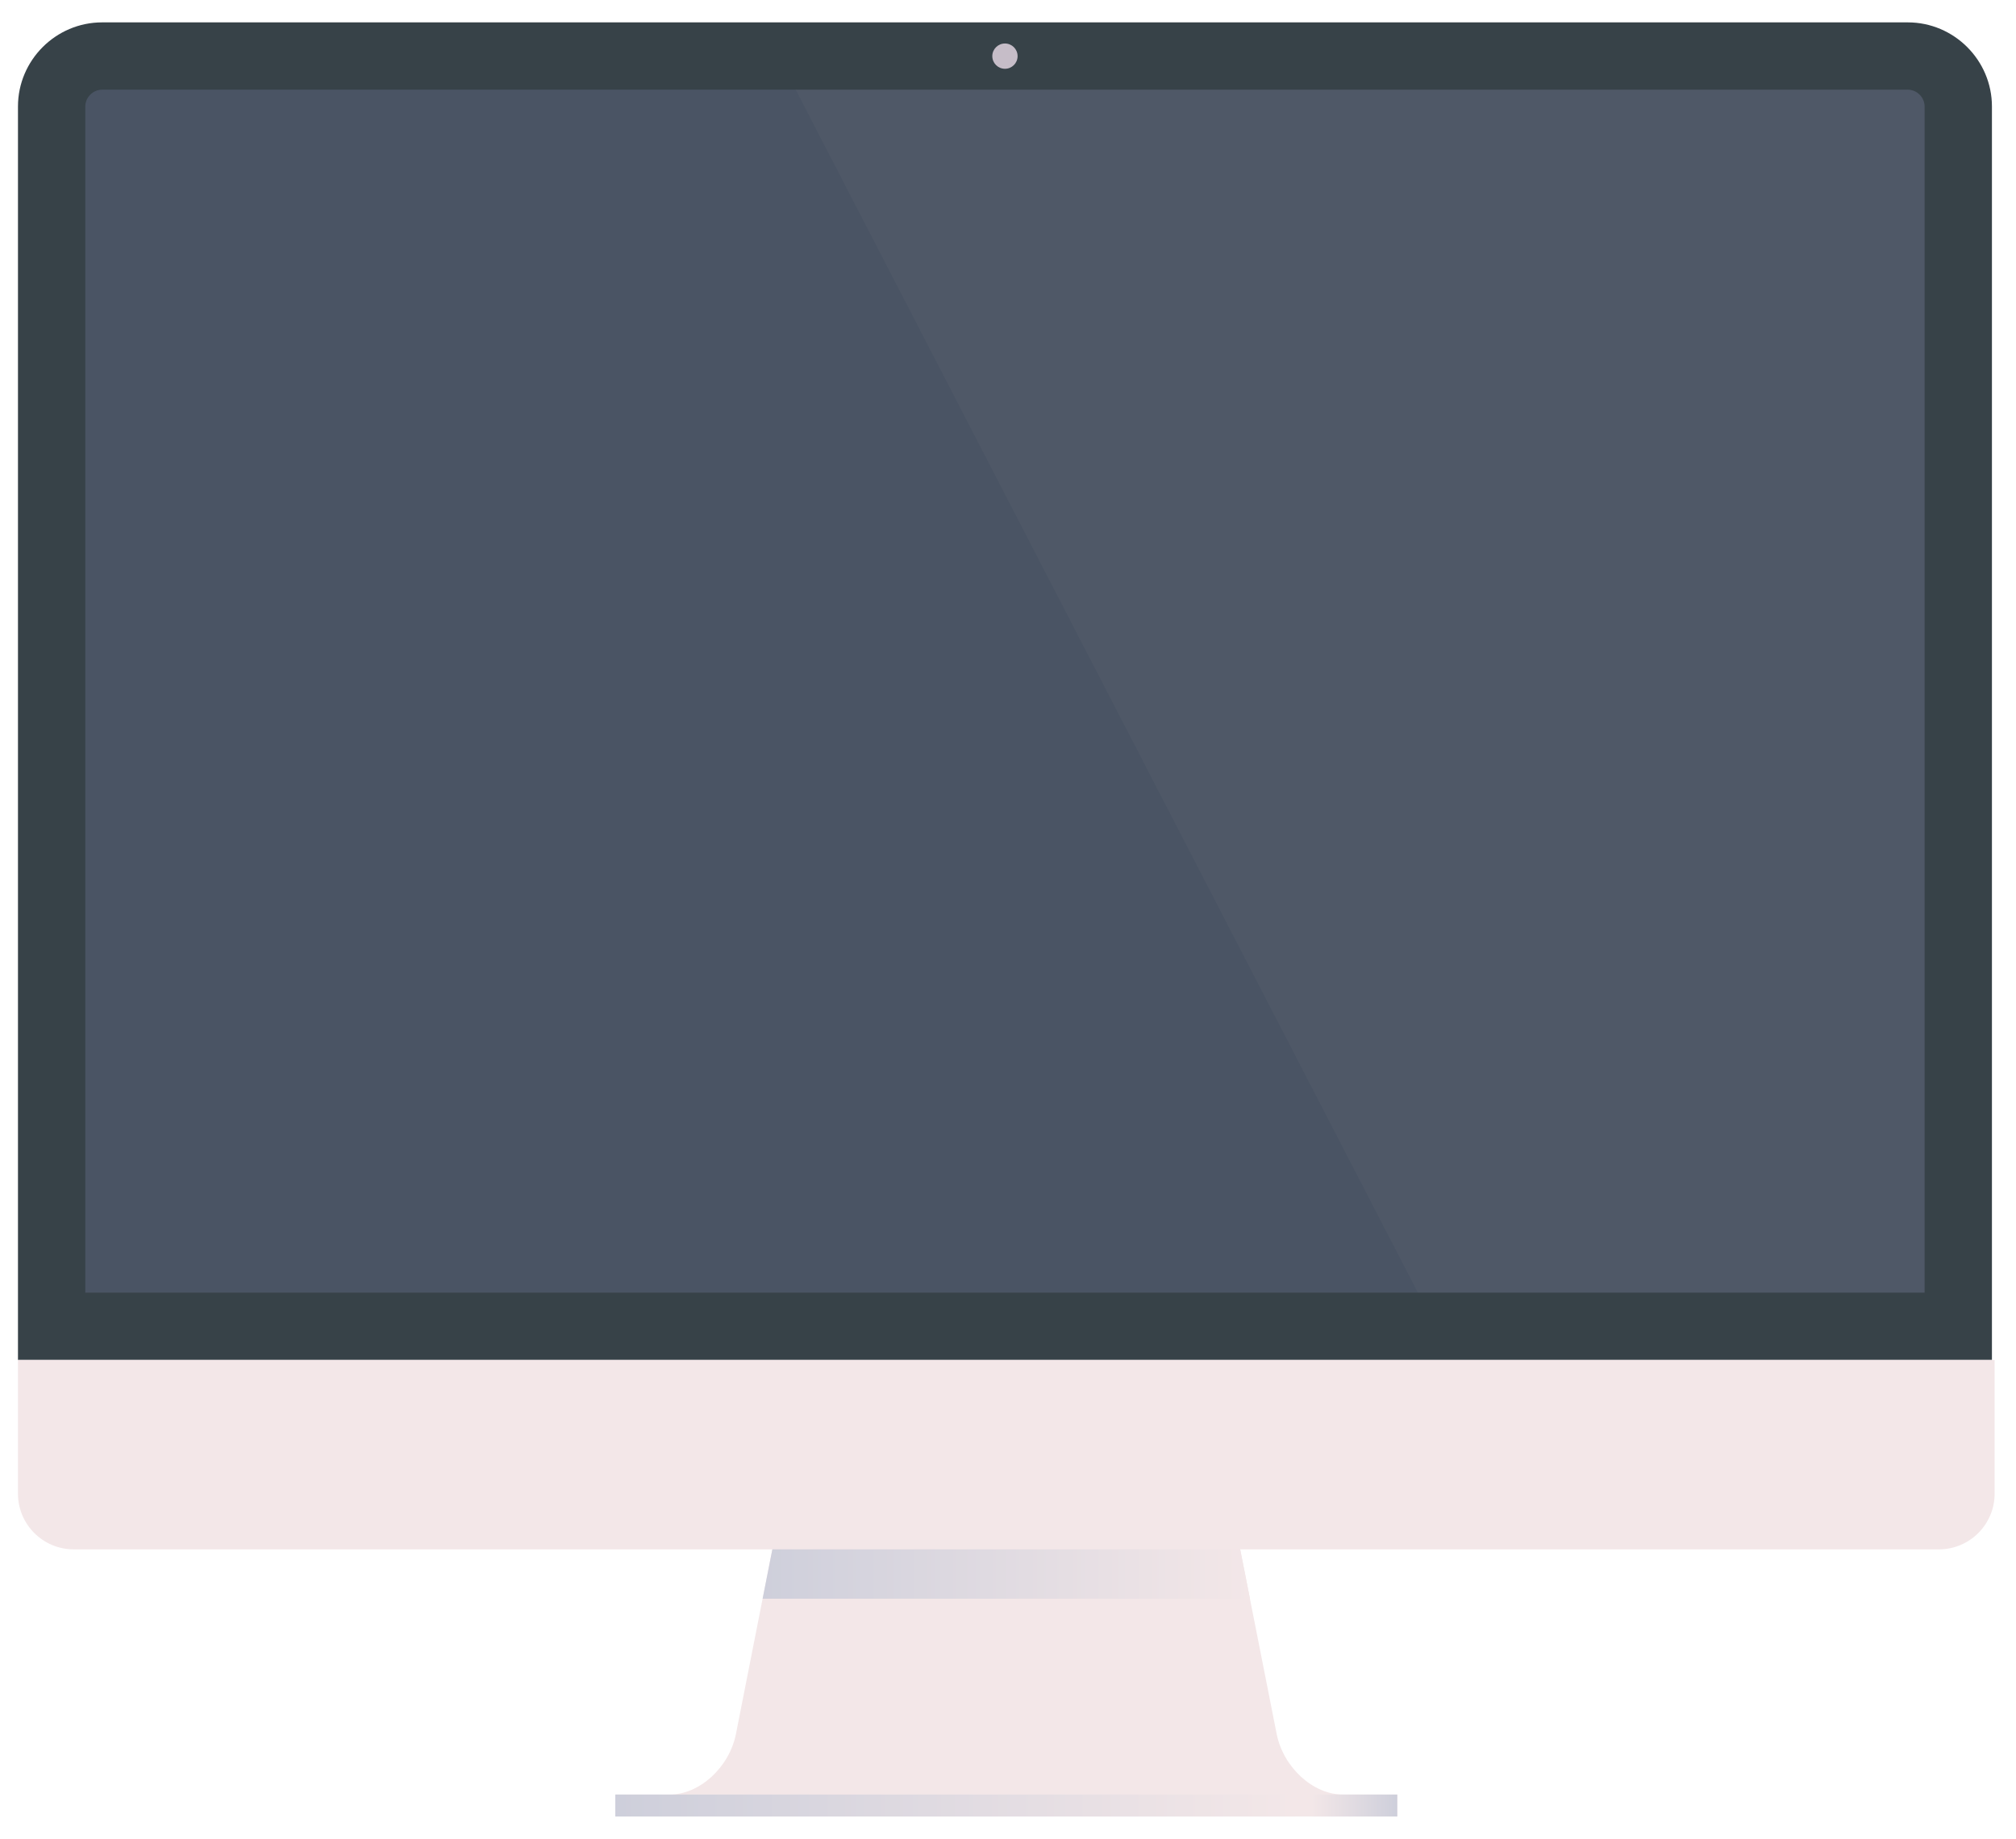
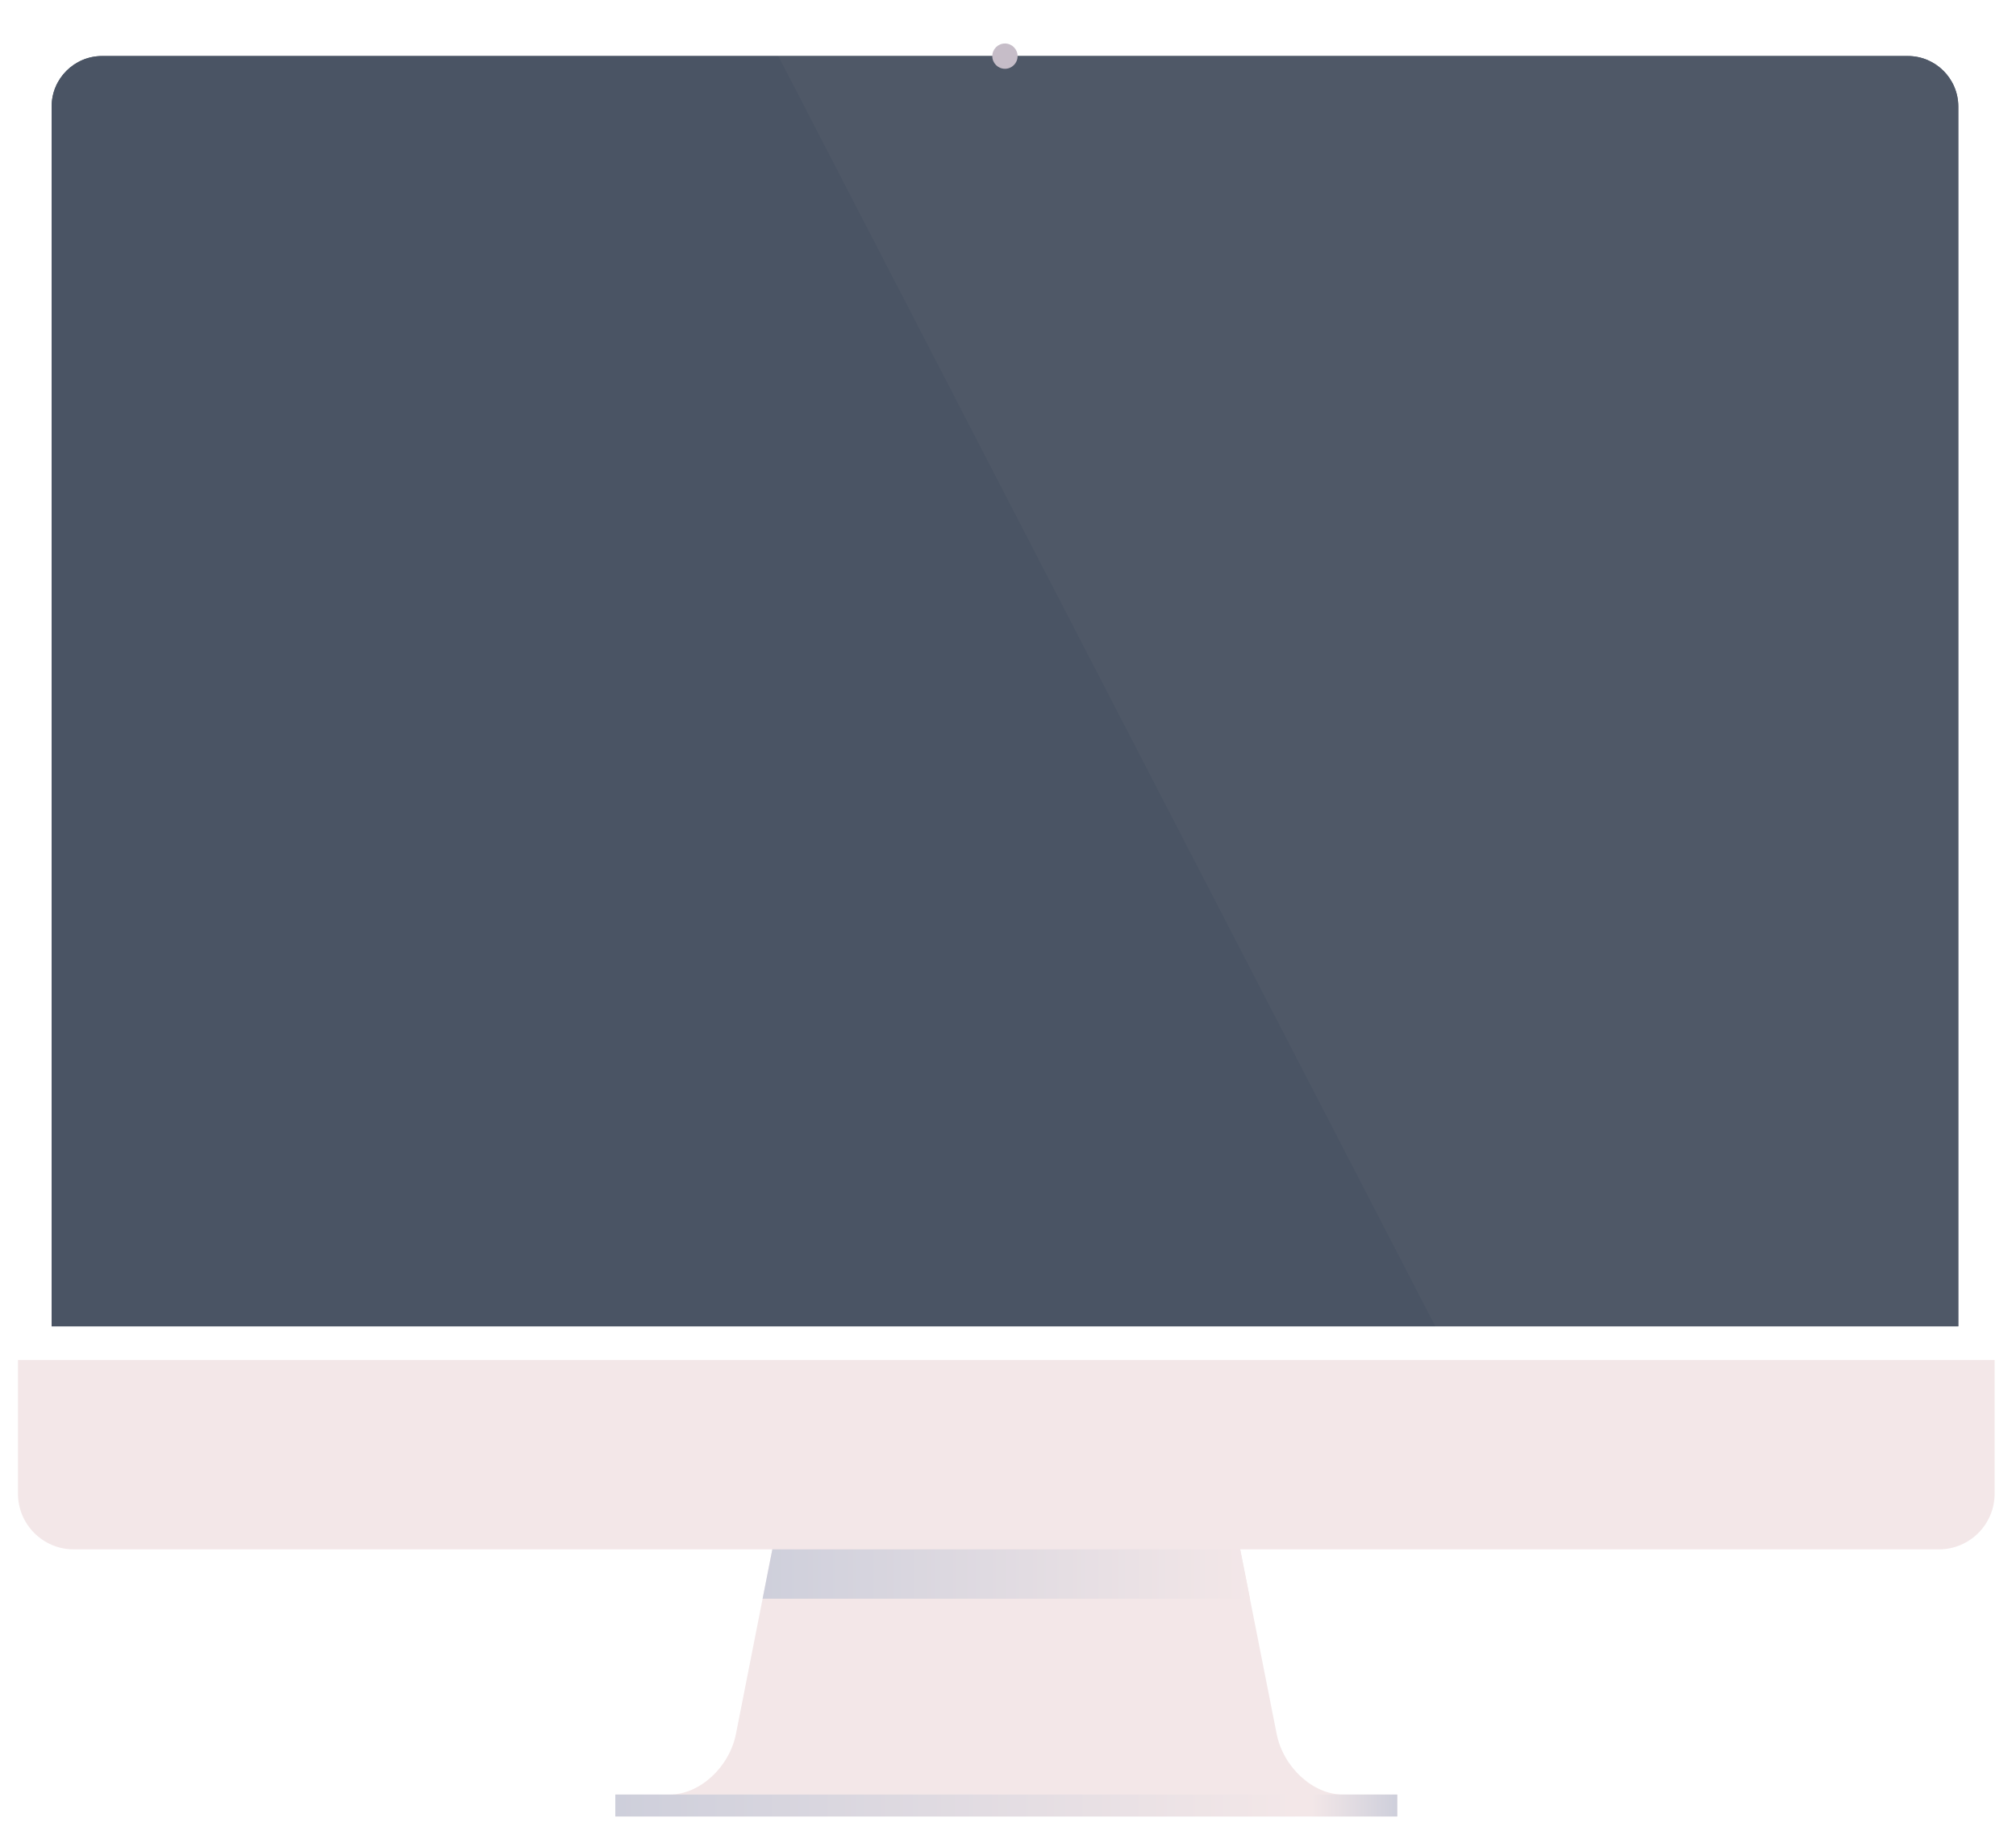
<svg xmlns="http://www.w3.org/2000/svg" xmlns:ns1="http://www.serif.com/" width="100%" height="100%" viewBox="0 0 1356 1237" version="1.1" xml:space="preserve" style="fill-rule:evenodd;clip-rule:evenodd;stroke-linejoin:round;stroke-miterlimit:2;">
  <g transform="matrix(1,0,0,1,-878.394,-748.202)">
    <rect id="Artboard1" x="878.394" y="748.202" width="1355.02" height="1236.33" style="fill:none;" />
    <g id="Artboard11" ns1:id="Artboard1">
      <g transform="matrix(4.167,0,0,4.167,0.394,0.202)">
        <g id="Desktop">
          <path d="M436.242,469.239L436.242,472.778L310.021,472.778L310.021,469.239L318.792,469.239C323.642,469.239 328.432,464.839 329.502,459.429L333.802,437.618L336.612,423.378L339.342,409.569L406.922,409.569L409.651,423.378L412.462,437.618L416.771,459.429C417.842,464.839 422.632,469.239 427.472,469.239L436.242,469.239Z" style="fill:rgb(243,231,232);fill-rule:nonzero;" />
          <path d="M412.462,437.618L333.802,437.618L336.612,423.378L409.651,423.378L412.462,437.618Z" style="fill:url(#_Linear1);" />
          <rect x="310.026" y="469.239" width="109.739" height="3.541" style="fill:url(#_Linear2);" />
          <rect x="422.459" y="469.239" width="13.783" height="3.541" style="fill:url(#_Linear3);" />
          <path d="M219.036,393.636L219.036,196.701C219.036,192.207 222.692,188.551 227.187,188.551L518.65,188.551C523.145,188.551 526.8,192.207 526.8,196.701L526.8,393.636L219.036,393.636Z" style="fill:rgb(79,88,103);fill-rule:nonzero;" />
          <path d="M526.803,196.702L526.803,393.642L442.384,393.642L336.329,188.552L518.651,188.552C523.148,188.552 526.803,192.207 526.803,196.702Z" style="fill:rgb(79,88,103);fill-rule:nonzero;" />
          <path d="M442.384,393.642L219.04,393.642L219.04,196.702C219.04,192.207 222.694,188.552 227.19,188.552L336.329,188.552L442.384,393.642Z" style="fill:rgb(74,84,100);fill-rule:nonzero;" />
-           <path d="M518.65,183.118L227.187,183.118C219.716,183.118 213.604,189.23 213.604,196.701L213.604,399.069L532.233,399.069L532.233,196.701C532.233,189.23 526.121,183.118 518.65,183.118ZM518.65,193.984C520.122,193.984 521.366,195.228 521.366,196.701L521.366,388.202L224.47,388.202L224.47,196.701C224.47,195.228 225.714,193.984 227.187,193.984L518.65,193.984Z" style="fill:rgb(55,66,72);fill-rule:nonzero;" />
          <path d="M374.959,188.569C374.959,189.697 374.046,190.611 372.919,190.611C371.792,190.611 370.876,189.697 370.876,188.569C370.876,187.442 371.792,186.528 372.919,186.528C374.046,186.528 374.959,187.442 374.959,188.569Z" style="fill:rgb(198,189,200);fill-rule:nonzero;" />
          <path d="M532.667,420.651C532.667,425.622 528.638,429.651 523.667,429.651L222.604,429.651C217.633,429.651 213.604,425.622 213.604,420.651L213.604,399.069L532.667,399.069L532.667,420.651Z" style="fill:rgb(243,231,232);fill-rule:nonzero;" />
        </g>
      </g>
    </g>
  </g>
  <defs>
    <linearGradient id="_Linear1" x1="0" y1="0" x2="1" y2="0" gradientUnits="userSpaceOnUse" gradientTransform="matrix(78.66,-0,0,-78.66,333.797,430.508)">
      <stop offset="0" style="stop-color:rgb(206,207,219);stop-opacity:1" />
      <stop offset="1" style="stop-color:rgb(243,231,232);stop-opacity:1" />
    </linearGradient>
    <linearGradient id="_Linear2" x1="0" y1="0" x2="1" y2="0" gradientUnits="userSpaceOnUse" gradientTransform="matrix(109.738,-0,0,-109.738,309.984,471.008)">
      <stop offset="0" style="stop-color:rgb(206,207,219);stop-opacity:1" />
      <stop offset="1" style="stop-color:rgb(243,231,232);stop-opacity:1" />
    </linearGradient>
    <linearGradient id="_Linear3" x1="0" y1="0" x2="1" y2="0" gradientUnits="userSpaceOnUse" gradientTransform="matrix(-13.783,0,0,-13.783,436.242,471.008)">
      <stop offset="0" style="stop-color:rgb(206,207,219);stop-opacity:1" />
      <stop offset="1" style="stop-color:rgb(243,231,232);stop-opacity:1" />
    </linearGradient>
  </defs>
</svg>